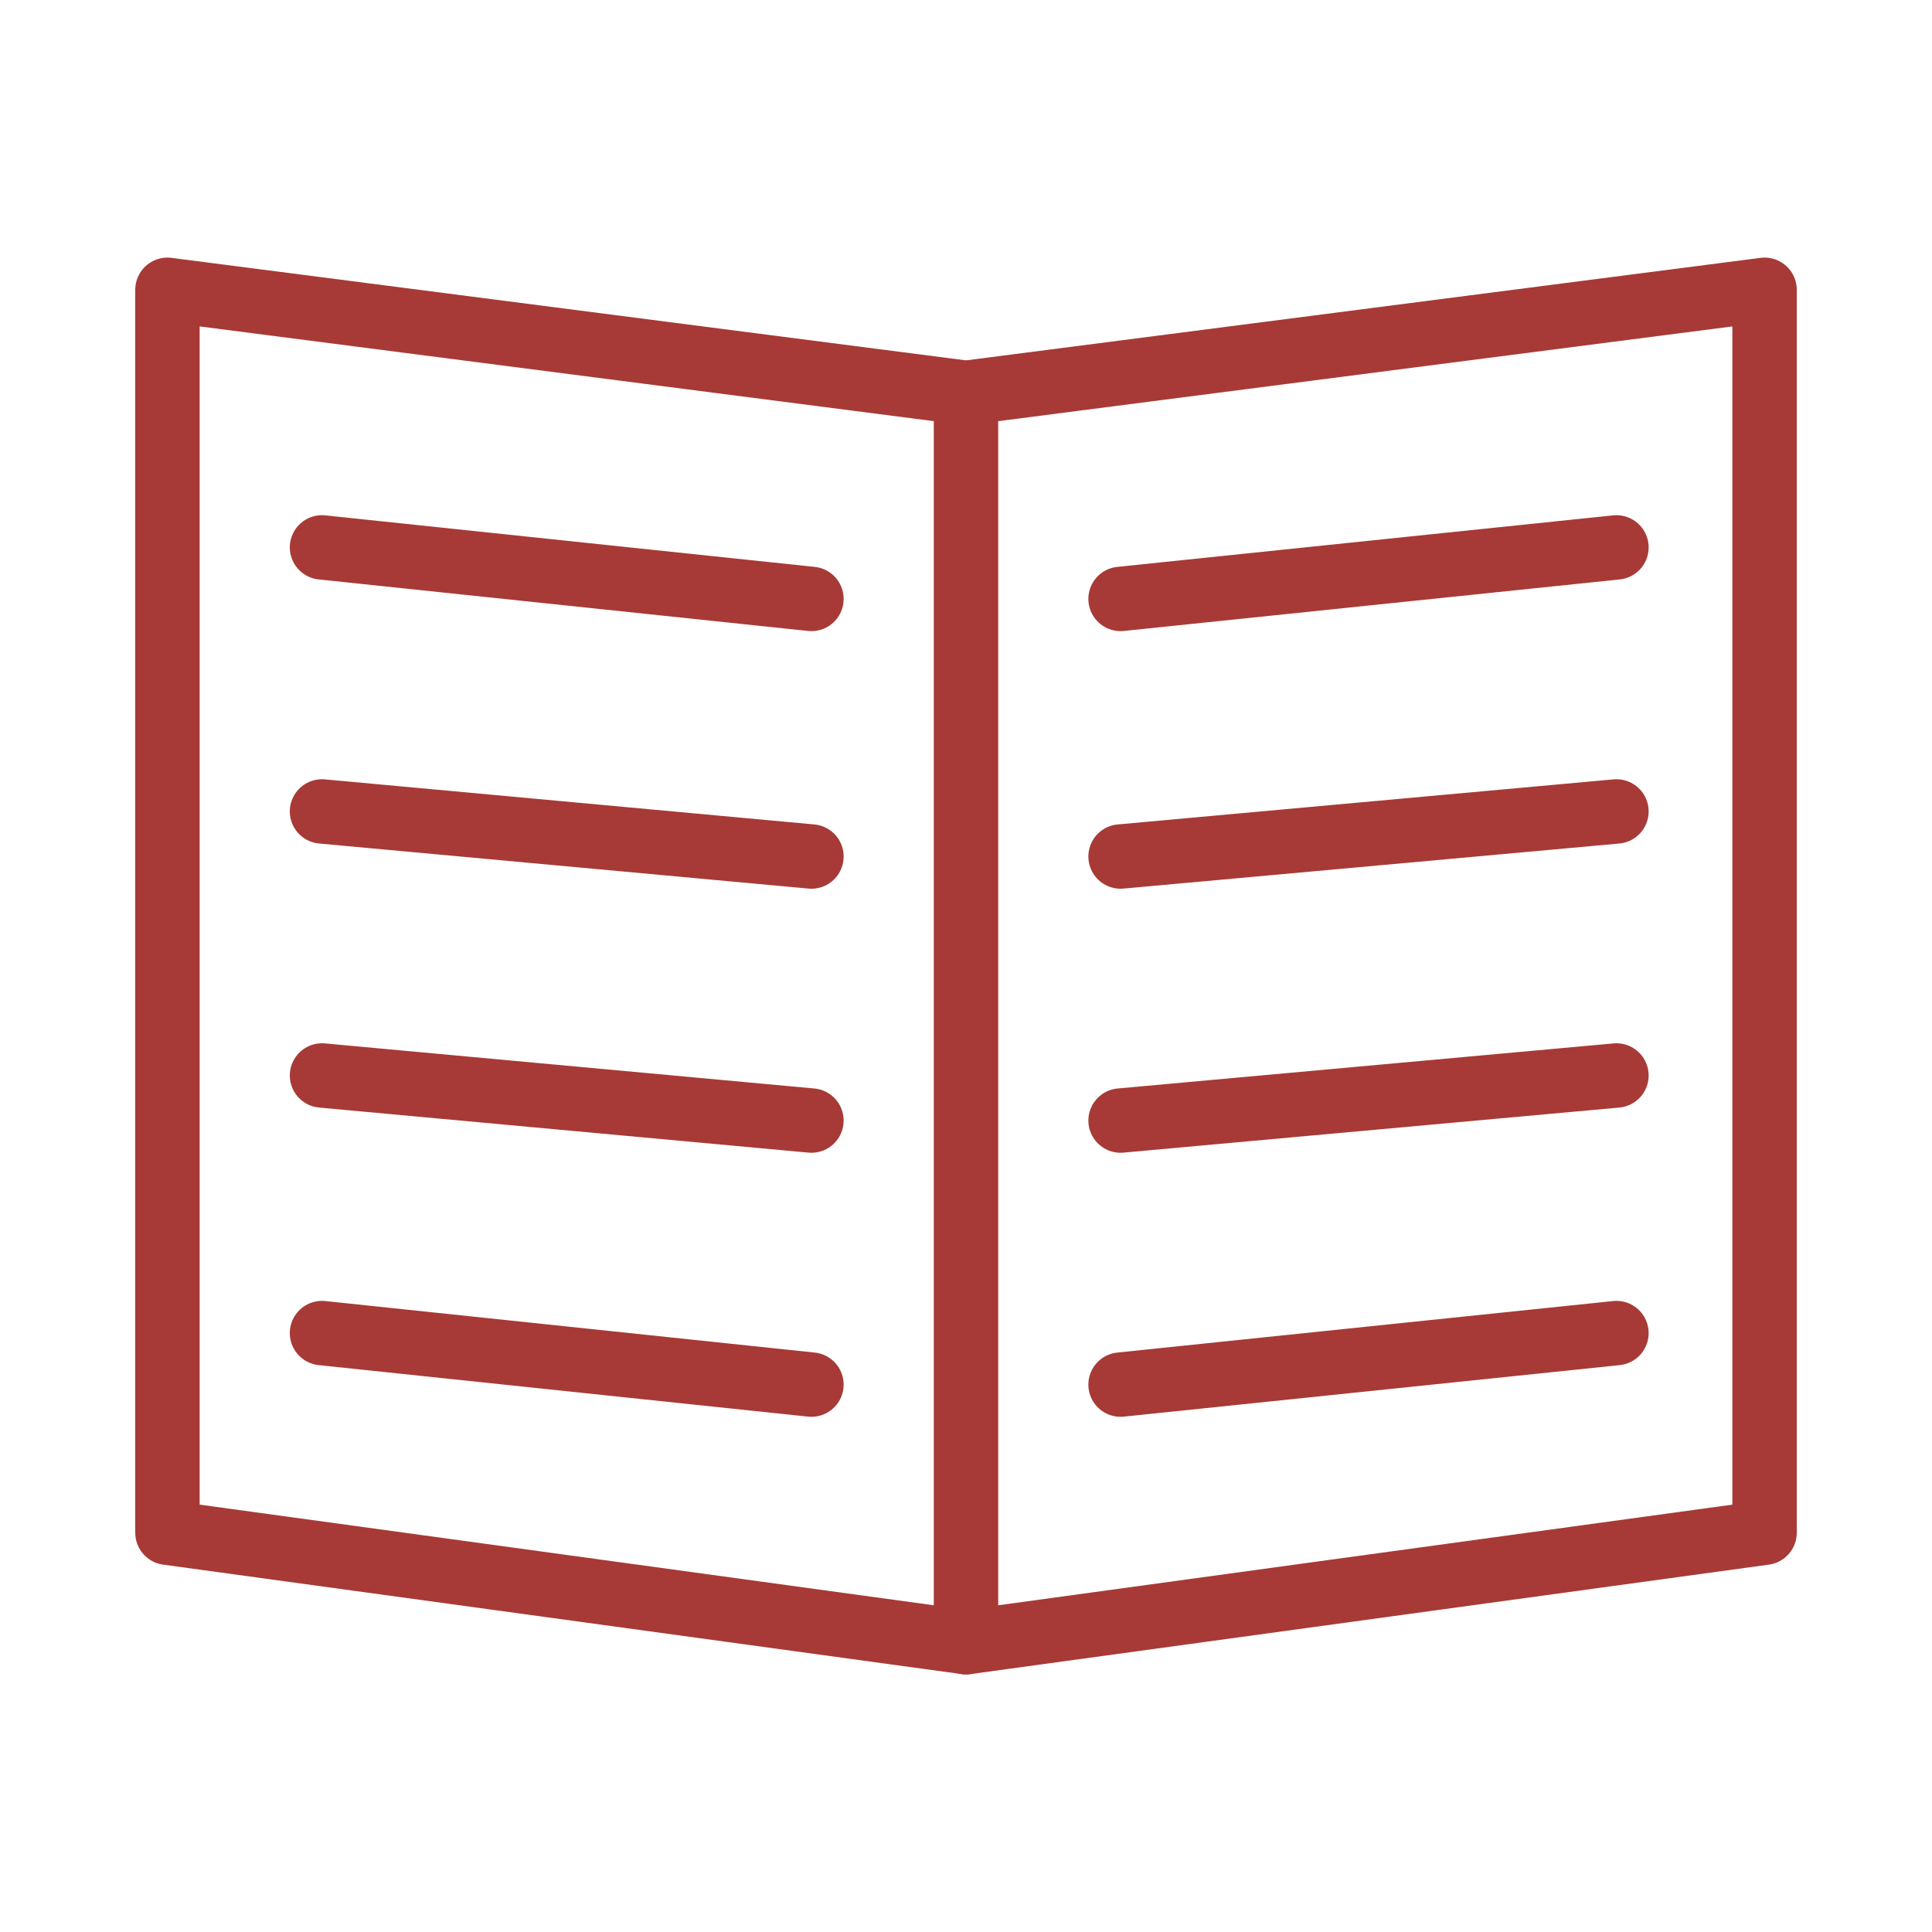
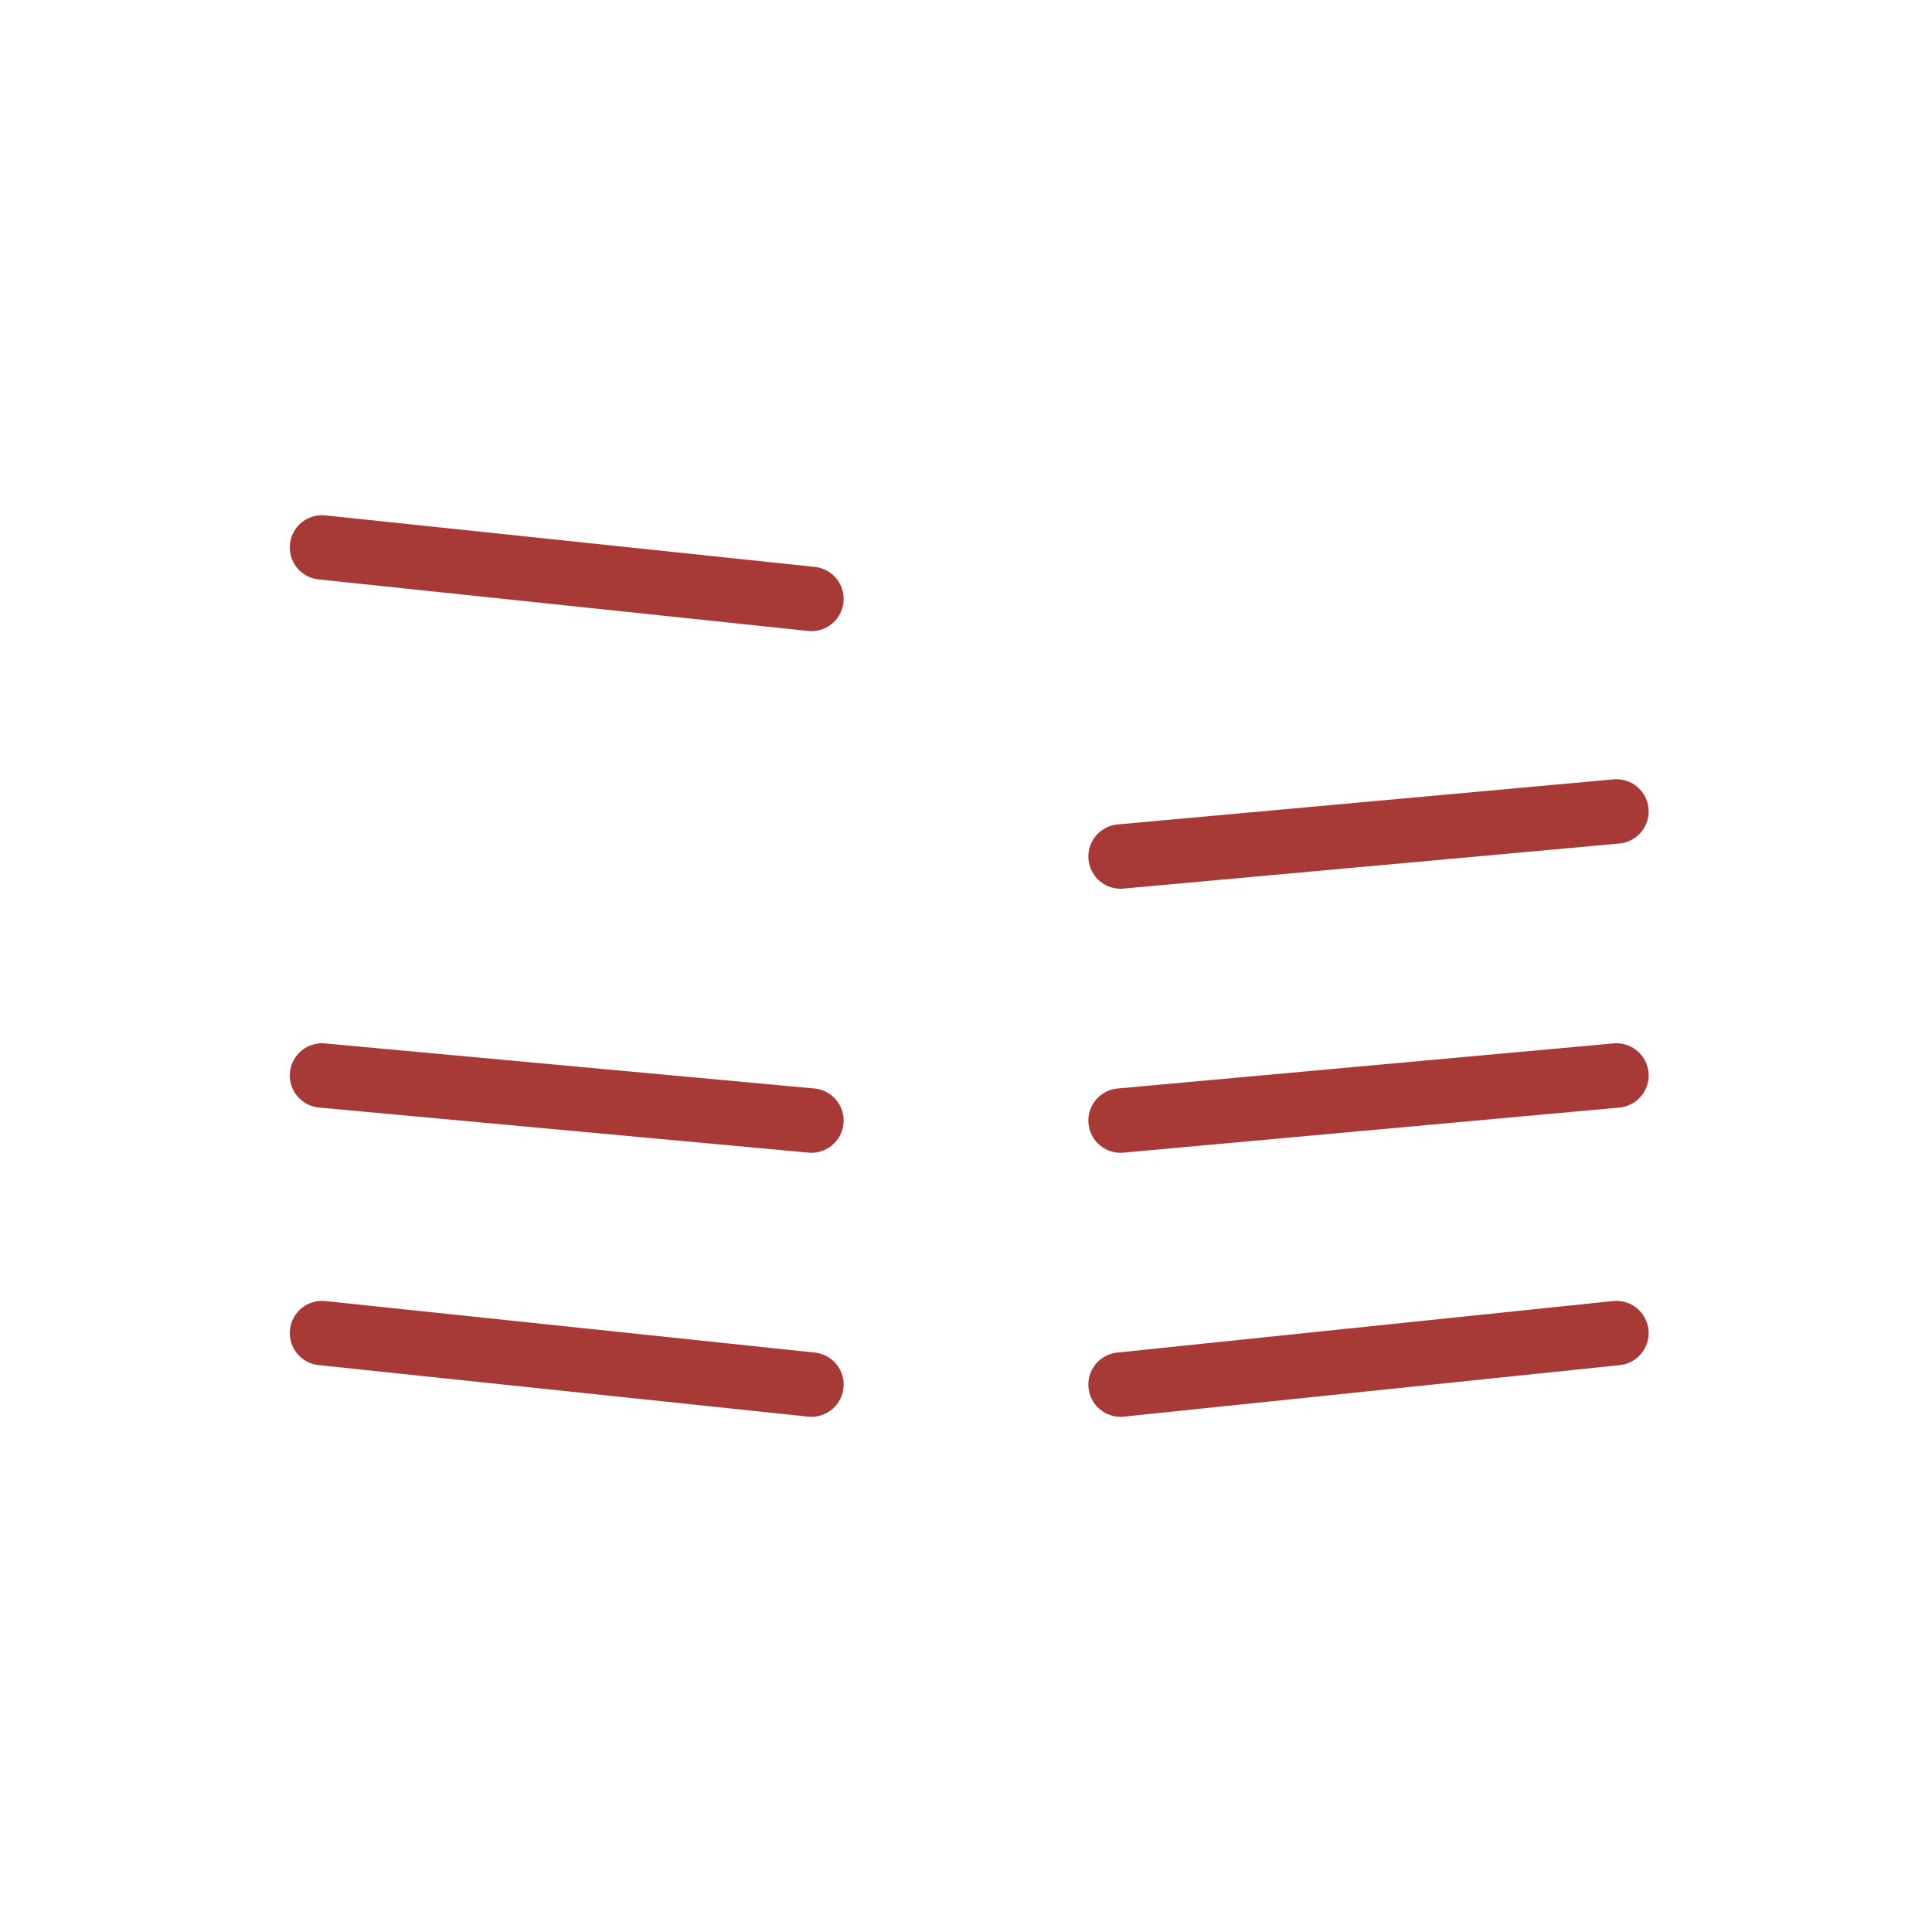
<svg xmlns="http://www.w3.org/2000/svg" version="1.1" id="Layer_1" x="0px" y="0px" viewBox="-5 -5 30 30" style="enable-background:new -5 -5 30 30;" xml:space="preserve">
  <style type="text/css">
	.st0{fill:none;stroke:#A73A36;stroke-linecap:round;stroke-linejoin:round;stroke-miterlimit:10;}
</style>
  <g>
-     <polygon class="st0" points="-2.4,-0.5 -2.4,18.8 10,20.5 22.4,18.8 22.4,-0.5 10,1.1  " />
-     <line class="st0" x1="10" y1="20.5" x2="10" y2="1.1" />
    <line class="st0" x1="0" y1="3.5" x2="7.6" y2="4.3" />
-     <line class="st0" x1="0" y1="7.6" x2="7.6" y2="8.3" />
    <line class="st0" x1="0" y1="11.7" x2="7.6" y2="12.4" />
    <line class="st0" x1="0" y1="15.7" x2="7.6" y2="16.5" />
-     <line class="st0" x1="20.1" y1="3.5" x2="12.4" y2="4.3" />
    <line class="st0" x1="20.1" y1="7.6" x2="12.4" y2="8.3" />
    <line class="st0" x1="20.1" y1="11.7" x2="12.4" y2="12.4" />
    <line class="st0" x1="20.1" y1="15.7" x2="12.4" y2="16.5" />
  </g>
</svg>